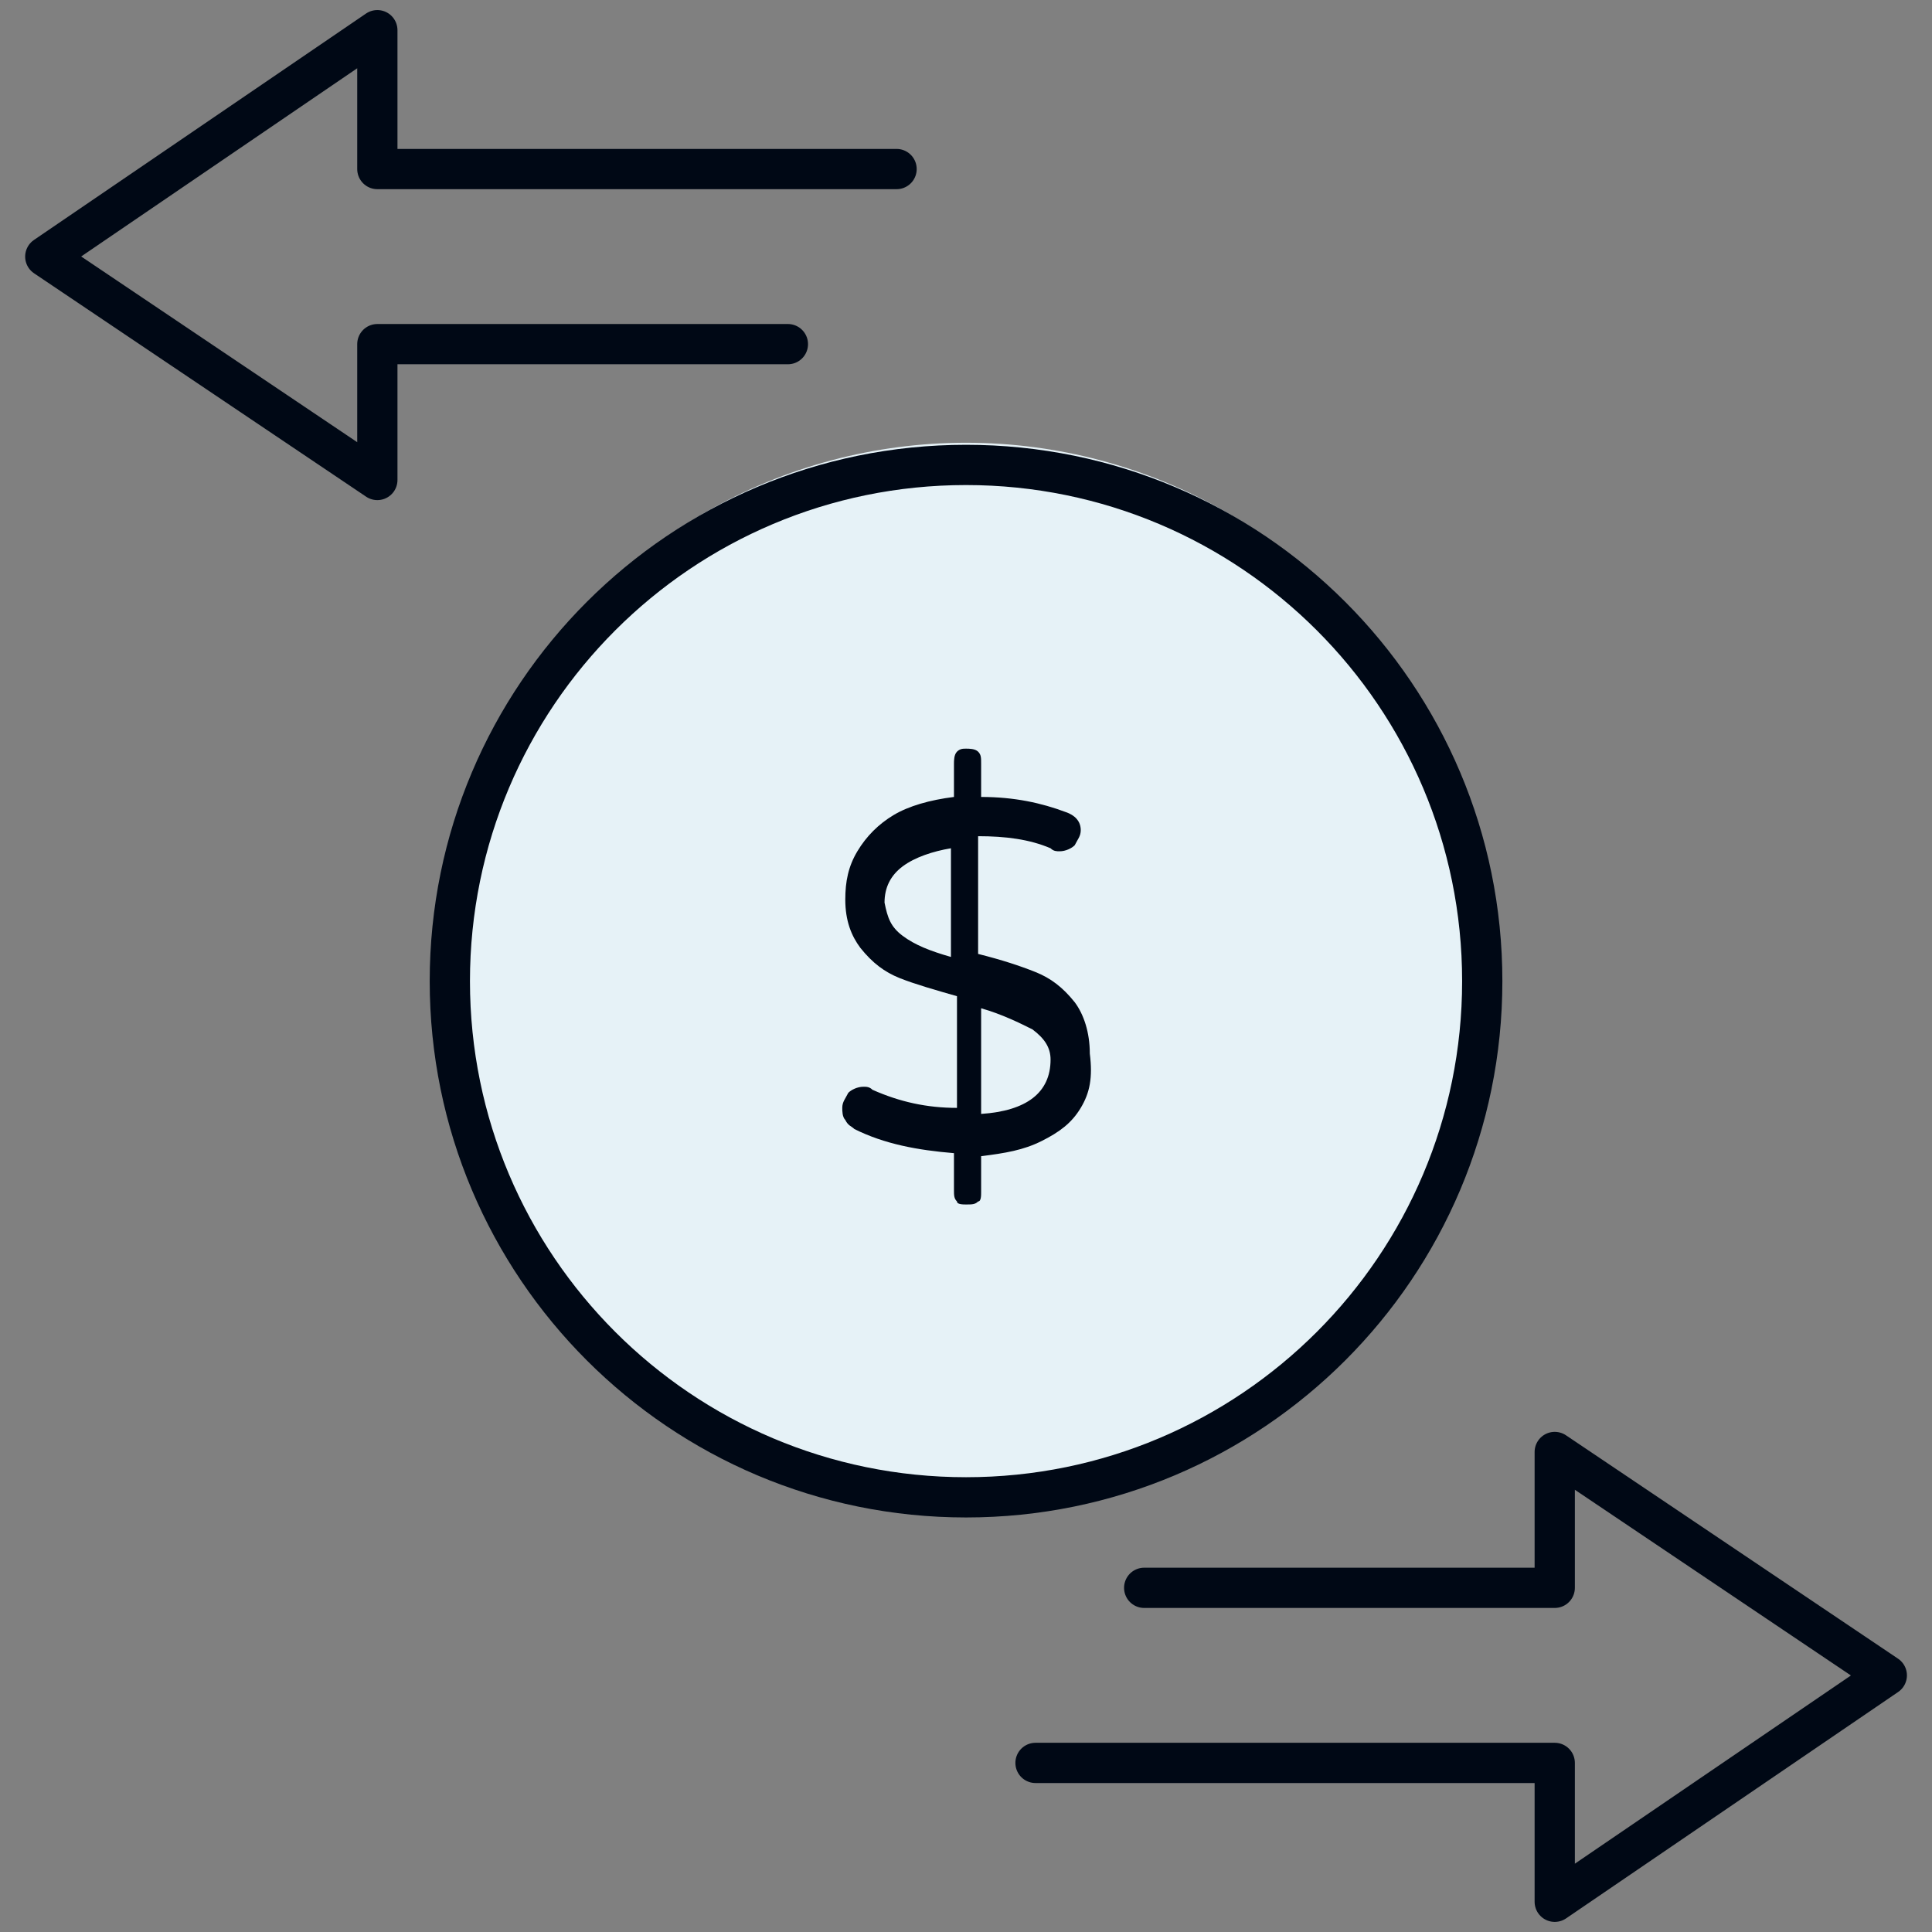
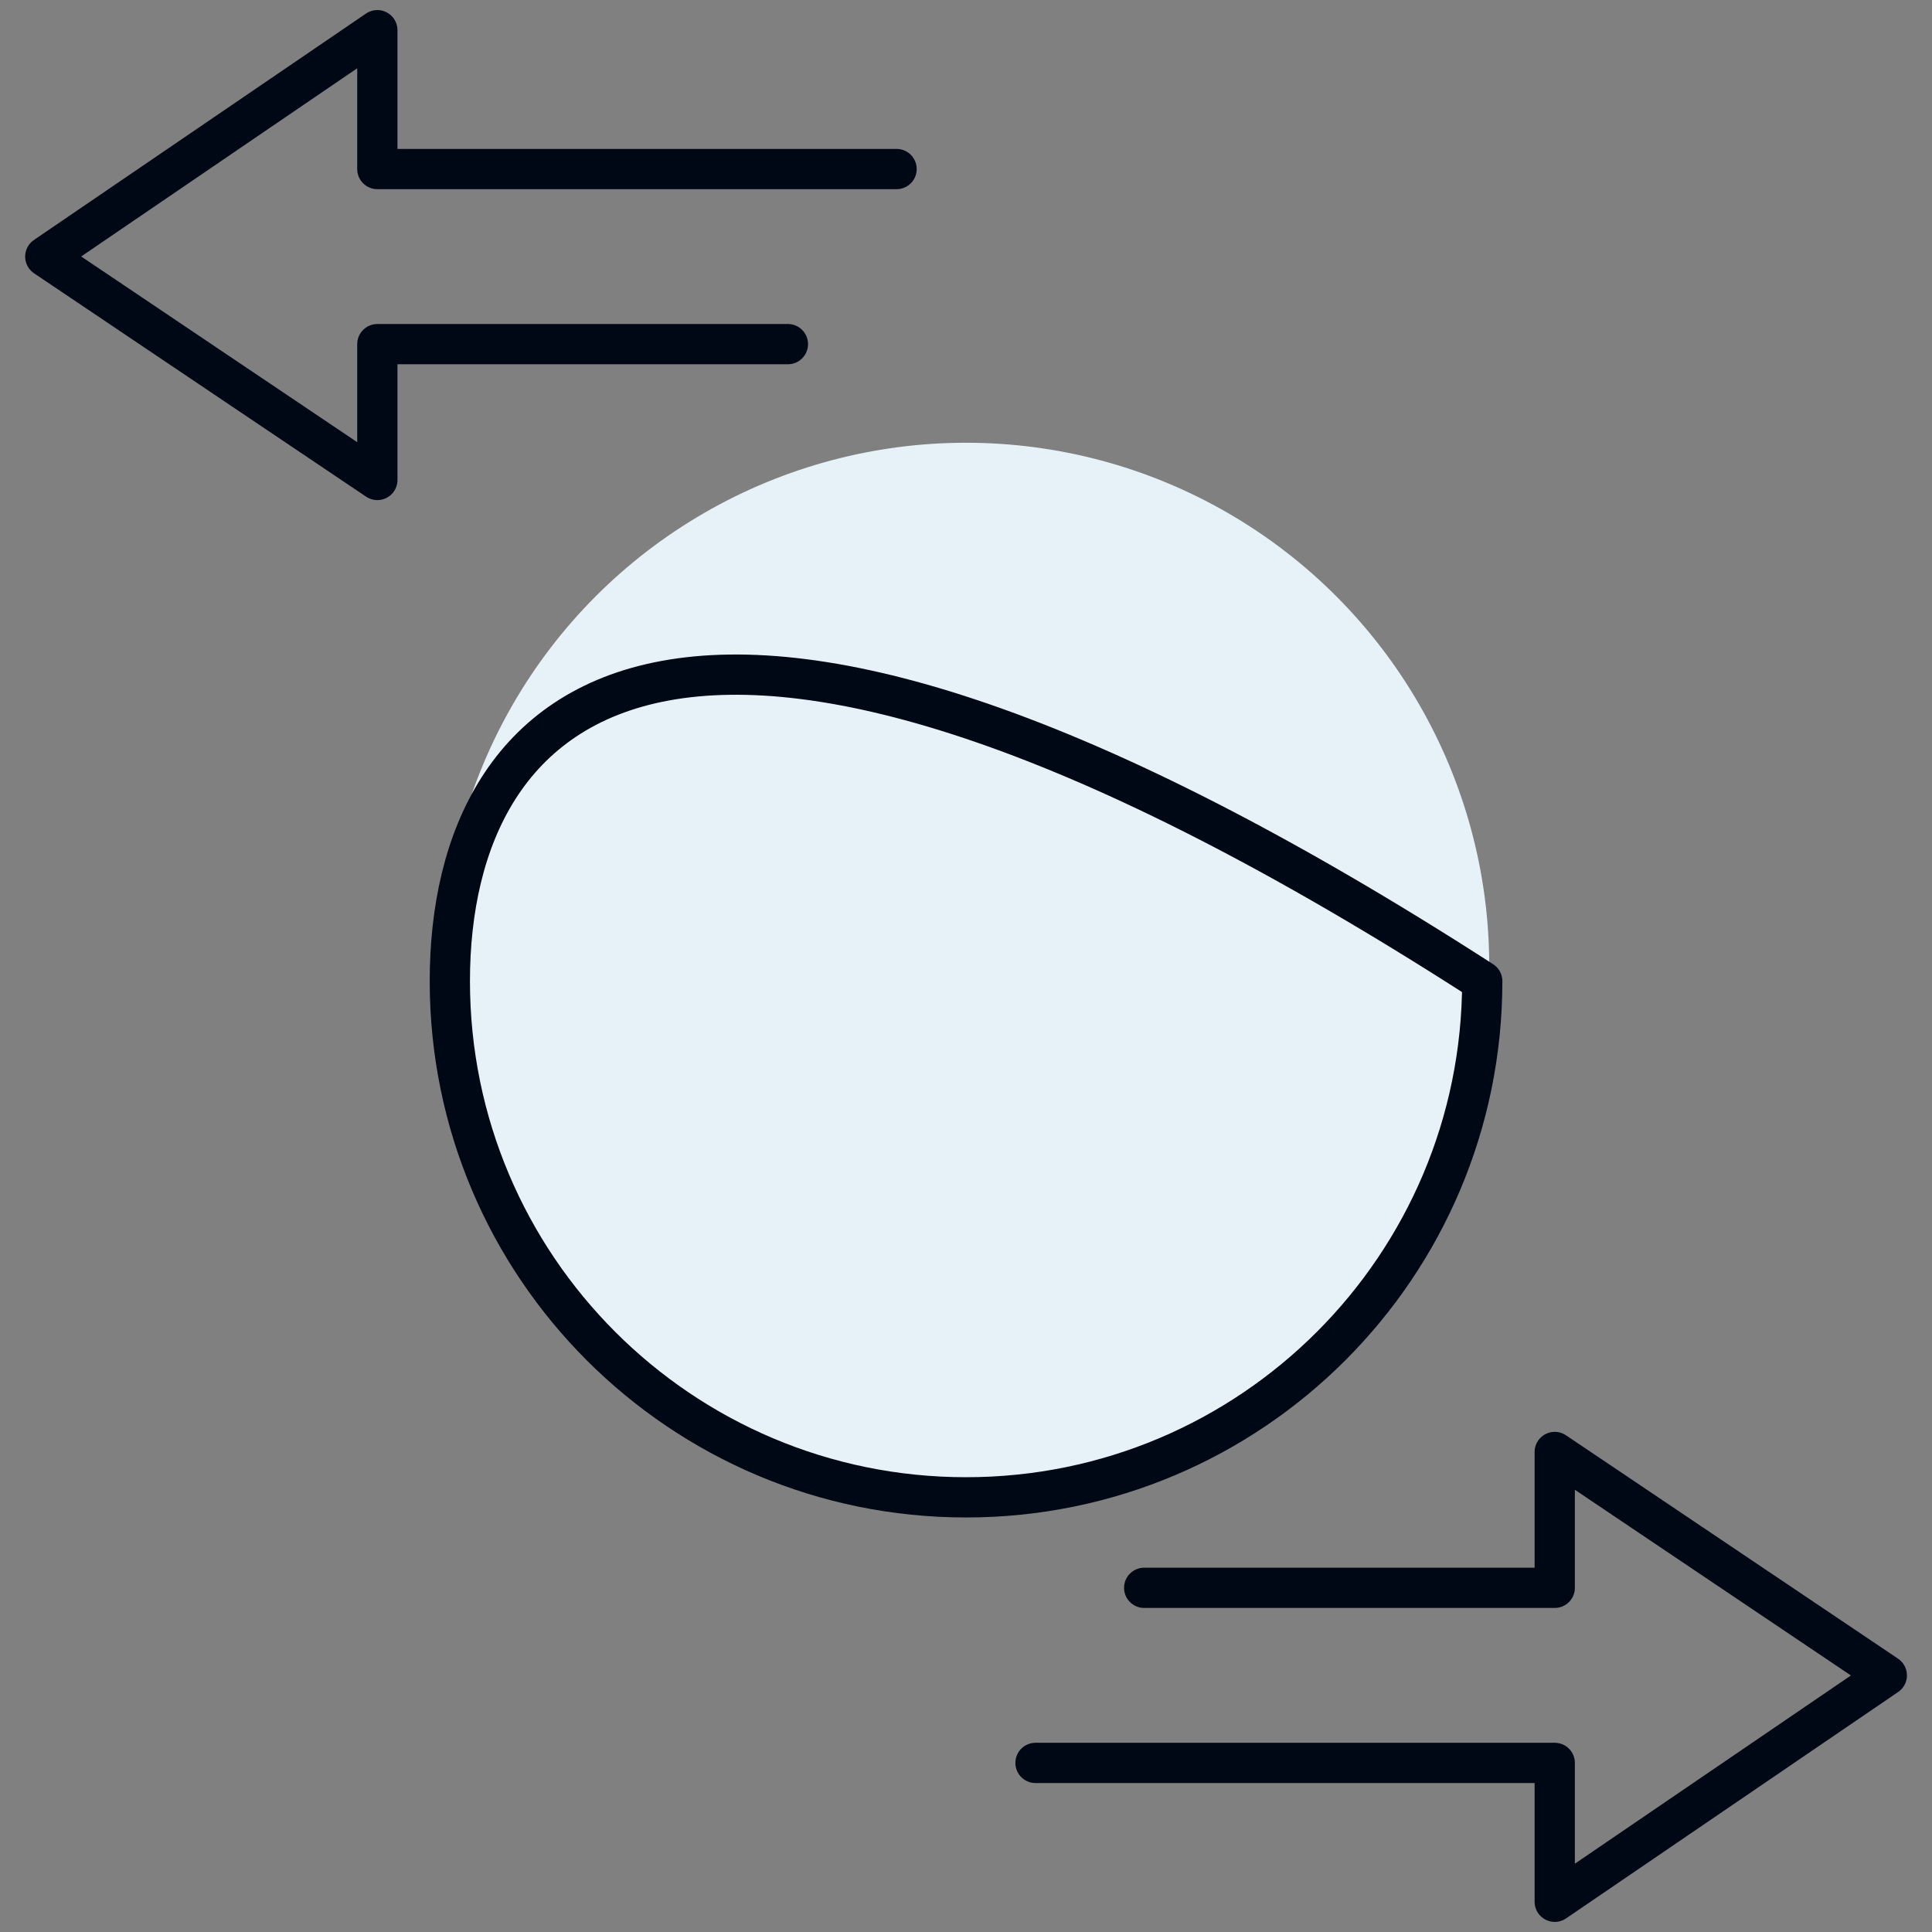
<svg xmlns="http://www.w3.org/2000/svg" fill="none" viewBox="0 0 48 48" height="48" width="48">
  <rect x="0" y="0" width="48" height="48" fill="#808080" stroke="none" />
  <circle fill="#E6F2F7" r="13" cy="24" cx="24" />
-   <path stroke-linejoin="round" stroke-linecap="round" stroke-miterlimit="10" stroke="#000815" d="M24.001 37.201C31.084 37.201 36.826 31.459 36.826 24.376C36.826 17.293 31.084 11.551 24.001 11.551C16.918 11.551 11.176 17.293 11.176 24.376C11.176 31.459 16.918 37.201 24.001 37.201Z" />
-   <path fill="#000815" d="M26.851 27.525C26.626 27.9 26.326 28.125 25.876 28.35C25.426 28.575 24.976 28.65 24.376 28.725V29.625C24.376 29.7 24.376 29.85 24.301 29.85C24.226 29.925 24.151 29.925 24.001 29.925C23.926 29.925 23.776 29.925 23.776 29.85C23.701 29.775 23.701 29.7 23.701 29.55V28.65C22.801 28.575 21.976 28.425 21.226 28.05C21.151 27.975 21.076 27.975 21.001 27.825C20.926 27.75 20.926 27.6 20.926 27.525C20.926 27.375 21.001 27.3 21.076 27.15C21.151 27.075 21.301 27 21.451 27C21.526 27 21.601 27 21.676 27.075C22.351 27.375 23.026 27.525 23.776 27.525V24.75C23.251 24.6 22.726 24.45 22.351 24.3C21.976 24.15 21.676 23.925 21.376 23.55C21.151 23.25 21.001 22.875 21.001 22.35C21.001 21.9 21.076 21.525 21.301 21.15C21.526 20.775 21.826 20.475 22.201 20.25C22.576 20.025 23.101 19.875 23.701 19.8V18.975C23.701 18.9 23.701 18.75 23.776 18.675C23.851 18.6 23.926 18.6 24.001 18.6C24.076 18.6 24.226 18.6 24.301 18.675C24.376 18.75 24.376 18.825 24.376 18.975V19.8C25.201 19.8 25.876 19.95 26.476 20.175C26.701 20.25 26.851 20.4 26.851 20.625C26.851 20.775 26.776 20.85 26.701 21C26.626 21.075 26.476 21.15 26.326 21.15C26.251 21.15 26.176 21.15 26.101 21.075C25.576 20.85 24.976 20.775 24.301 20.775V23.7C24.901 23.85 25.351 24 25.726 24.15C26.101 24.3 26.401 24.525 26.701 24.9C26.926 25.2 27.076 25.65 27.076 26.175C27.151 26.775 27.076 27.15 26.851 27.525ZM22.426 23.25C22.726 23.475 23.101 23.625 23.626 23.775V21.075C23.176 21.15 22.726 21.3 22.426 21.525C22.126 21.75 21.976 22.05 21.976 22.425C22.051 22.8 22.126 23.025 22.426 23.25ZM26.101 26.325C26.101 26.025 25.951 25.8 25.651 25.575C25.351 25.425 24.901 25.2 24.376 25.05V27.675C25.501 27.6 26.101 27.15 26.101 26.325Z" />
+   <path stroke-linejoin="round" stroke-linecap="round" stroke-miterlimit="10" stroke="#000815" d="M24.001 37.201C31.084 37.201 36.826 31.459 36.826 24.376C16.918 11.551 11.176 17.293 11.176 24.376C11.176 31.459 16.918 37.201 24.001 37.201Z" />
  <path stroke-linejoin="round" stroke-linecap="round" stroke-miterlimit="10" stroke="#000815" d="M28.427 39.449H38.627V36.074L46.877 41.624L38.627 47.249V43.799H25.727" />
  <path stroke-linejoin="round" stroke-linecap="round" stroke-miterlimit="10" stroke="#000815" d="M19.575 8.55H9.375V11.925L1.125 6.375L9.375 0.75V4.2H22.275" />
</svg>